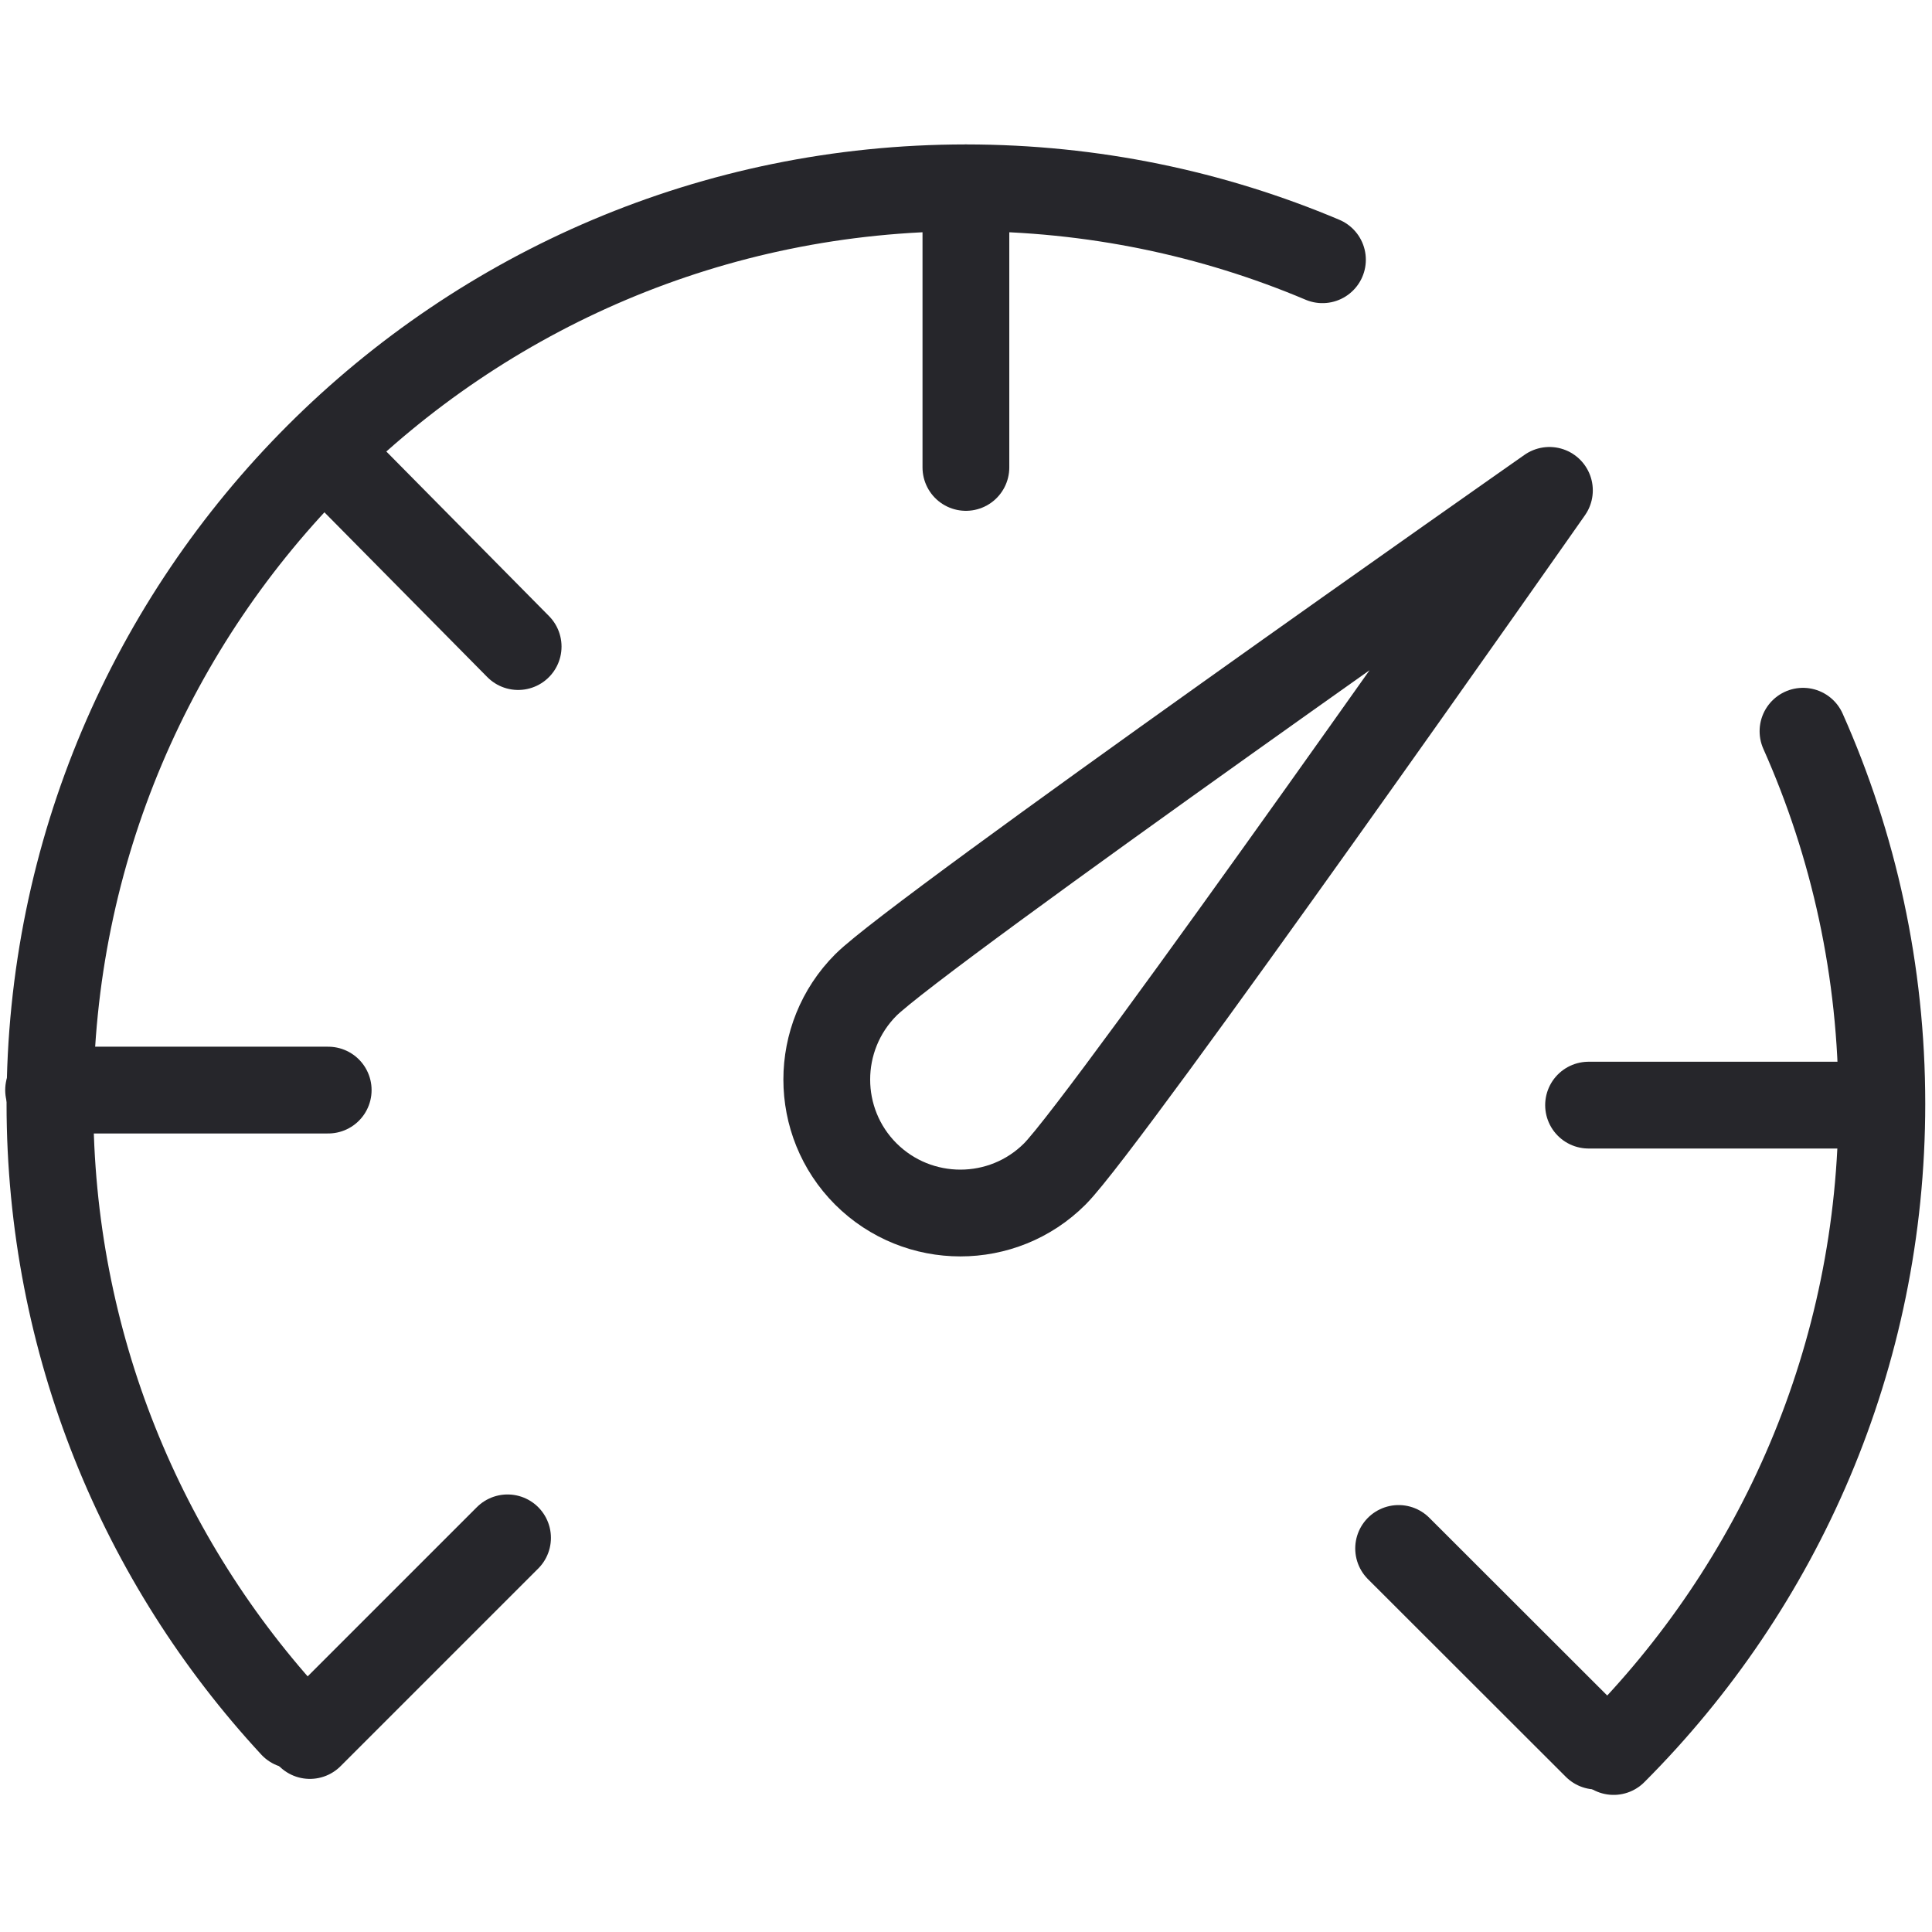
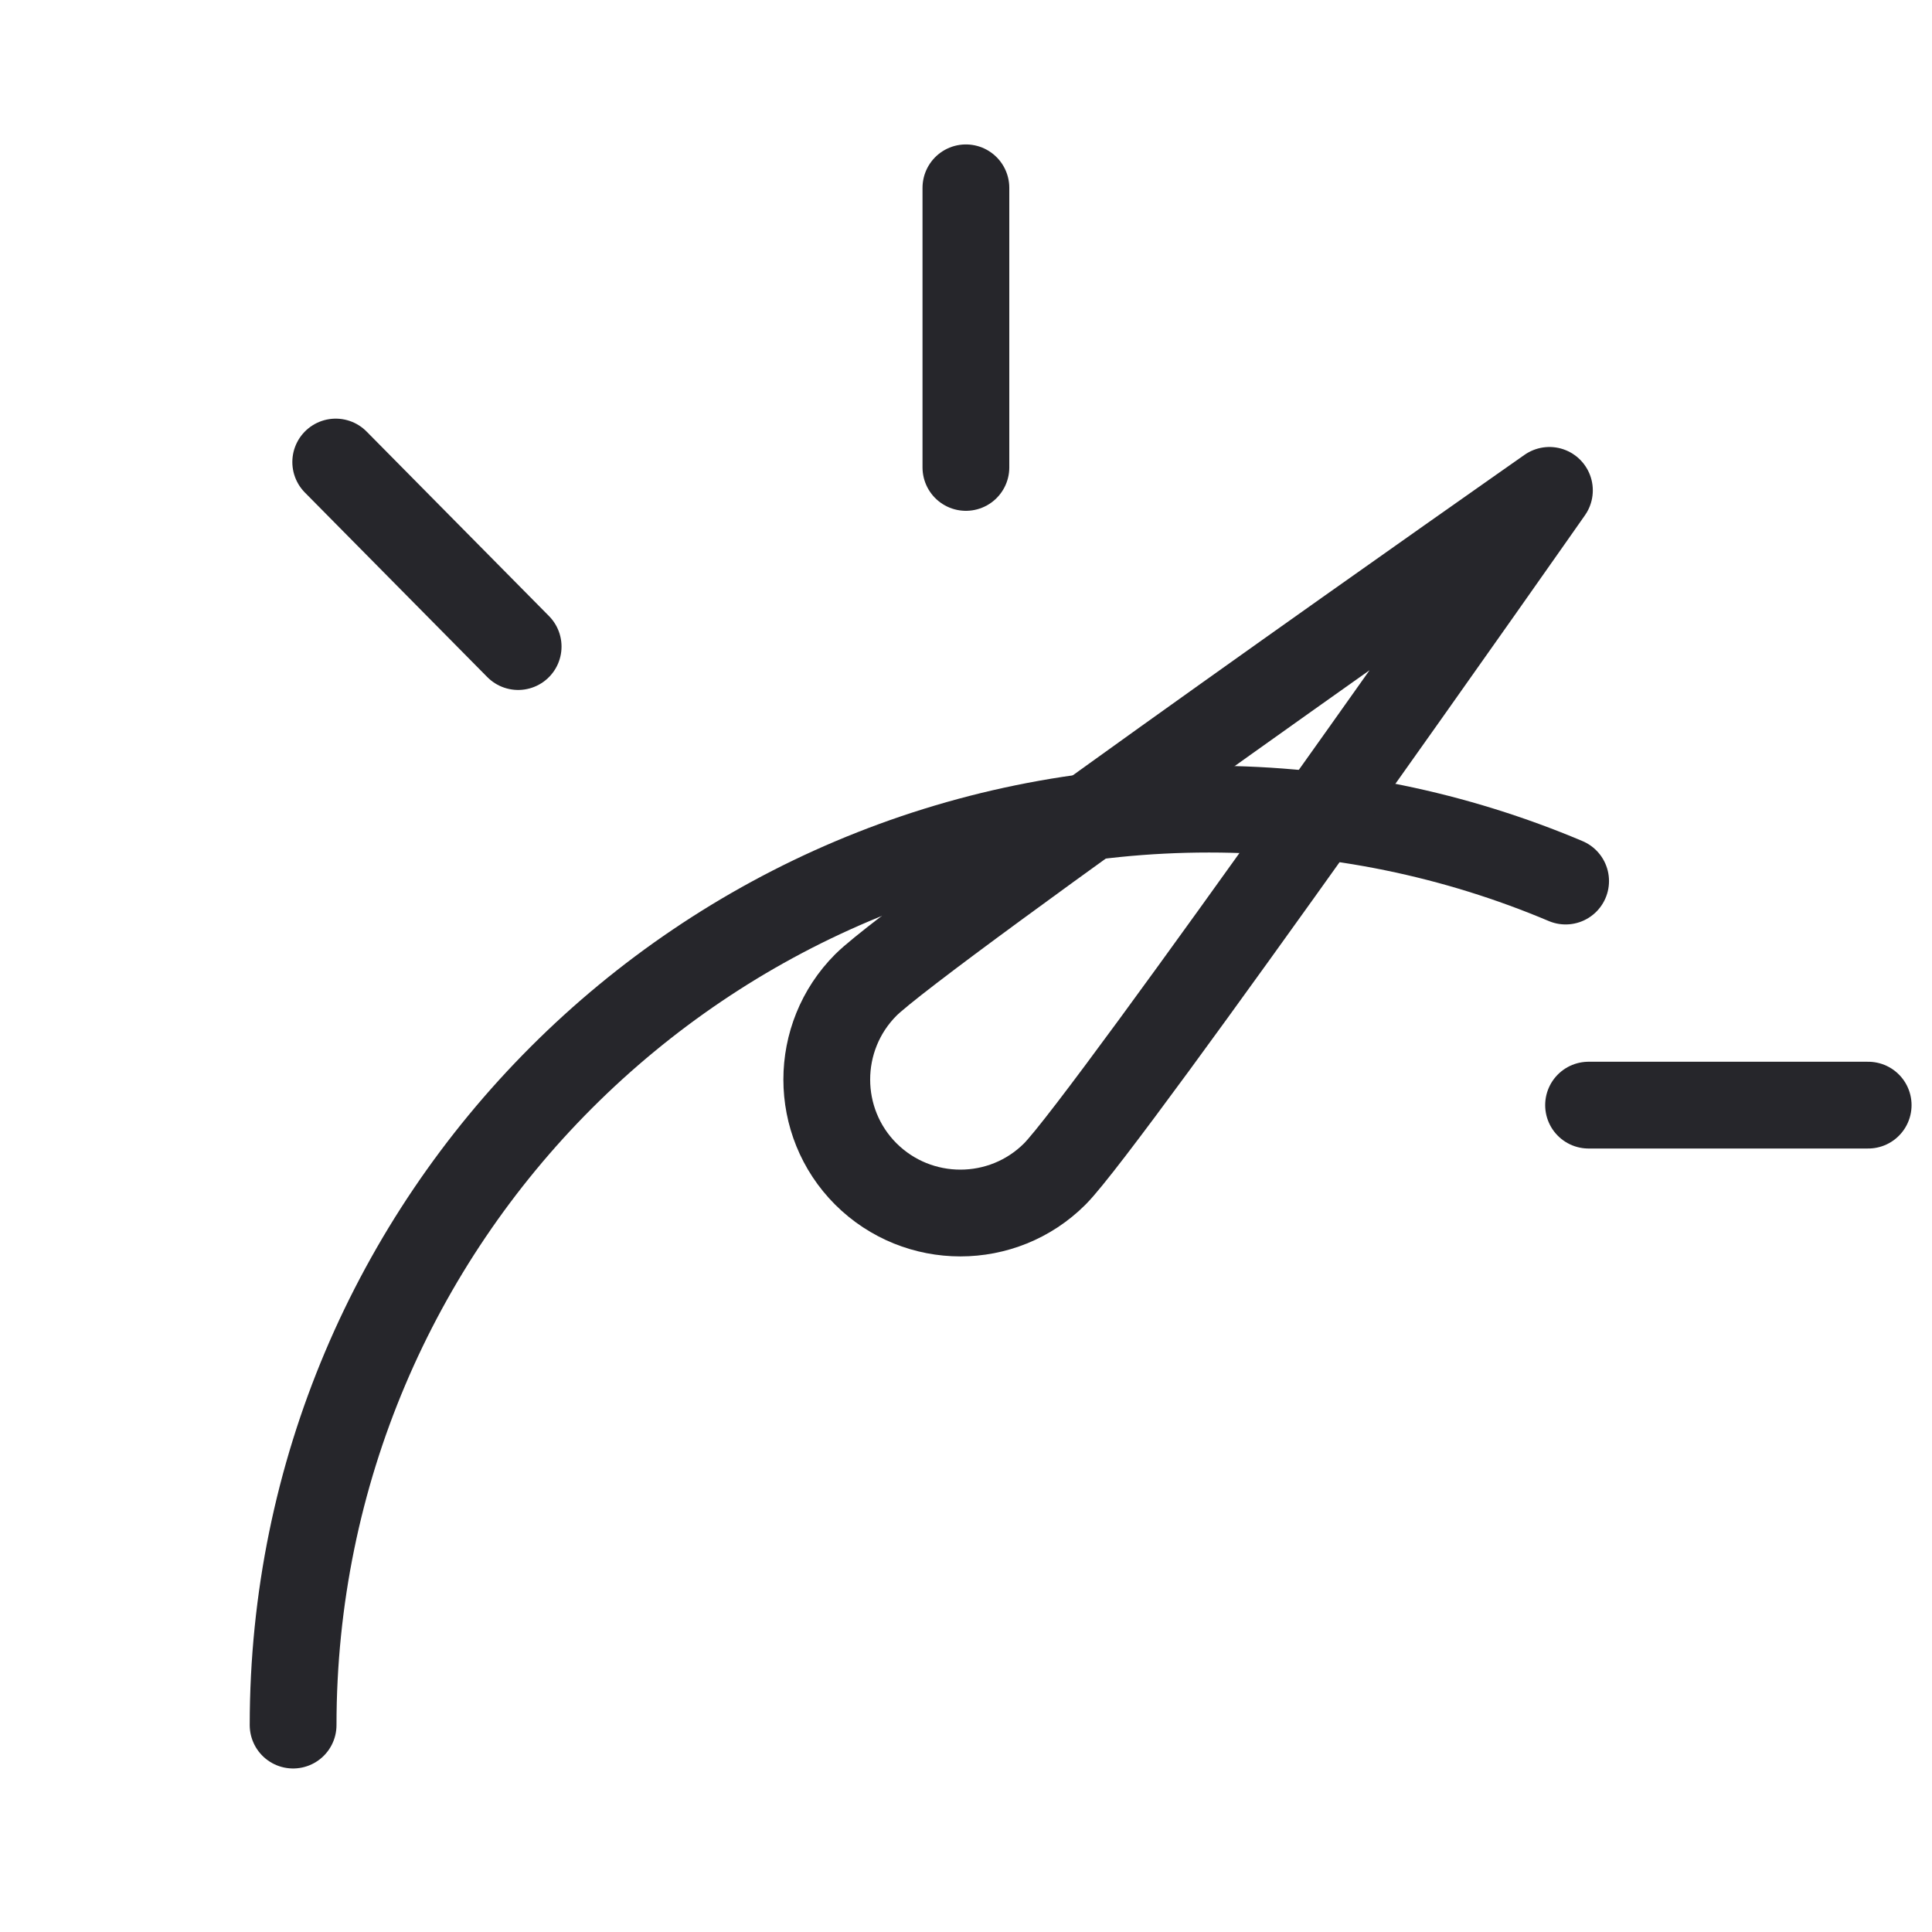
<svg xmlns="http://www.w3.org/2000/svg" id="Слой_1" x="0px" y="0px" viewBox="0 0 100.19 100.17" style="enable-background:new 0 0 100.19 100.17;" xml:space="preserve">
  <style type="text/css"> .st0{fill:none;stroke:#26262B;stroke-width:4.5;stroke-linecap:round;stroke-linejoin:round;stroke-miterlimit:10;} </style>
  <g>
-     <path class="st0" d="M93.5,37.92c2.63,5.9,4.09,12.44,4.09,19.32c0,13.12-5.32,24.99-13.91,33.59" />
-     <path class="st0" d="M68.58,13.47" />
-     <path class="st0" d="M15.2,89.46C7.37,81,2.59,69.67,2.59,57.24c0-26.23,21.27-47.5,47.5-47.5c6.56,0,12.81,1.33,18.49,3.73" />
+     <path class="st0" d="M15.2,89.46c0-26.23,21.27-47.5,47.5-47.5c6.56,0,12.81,1.33,18.49,3.73" />
  </g>
  <path class="st0" d="M54.7,60.88c-2.7,2.7-7.09,2.7-9.8,0c-2.7-2.7-2.7-7.09,0-9.8c2.7-2.7,35.45-25.65,35.45-25.65 S57.4,58.18,54.7,60.88z" />
  <line class="st0" x1="50.09" y1="9.74" x2="50.09" y2="24.24" />
  <line class="st0" x1="17.41" y1="23.96" x2="26.87" y2="33.53" />
-   <line class="st0" x1="2.52" y1="56.53" x2="17.02" y2="56.53" />
-   <line class="st0" x1="16.07" y1="90" x2="26.32" y2="79.75" />
-   <line class="st0" x1="82.79" y1="90.55" x2="72.53" y2="80.3" />
  <line class="st0" x1="96.88" y1="57.31" x2="82.38" y2="57.31" />
</svg>